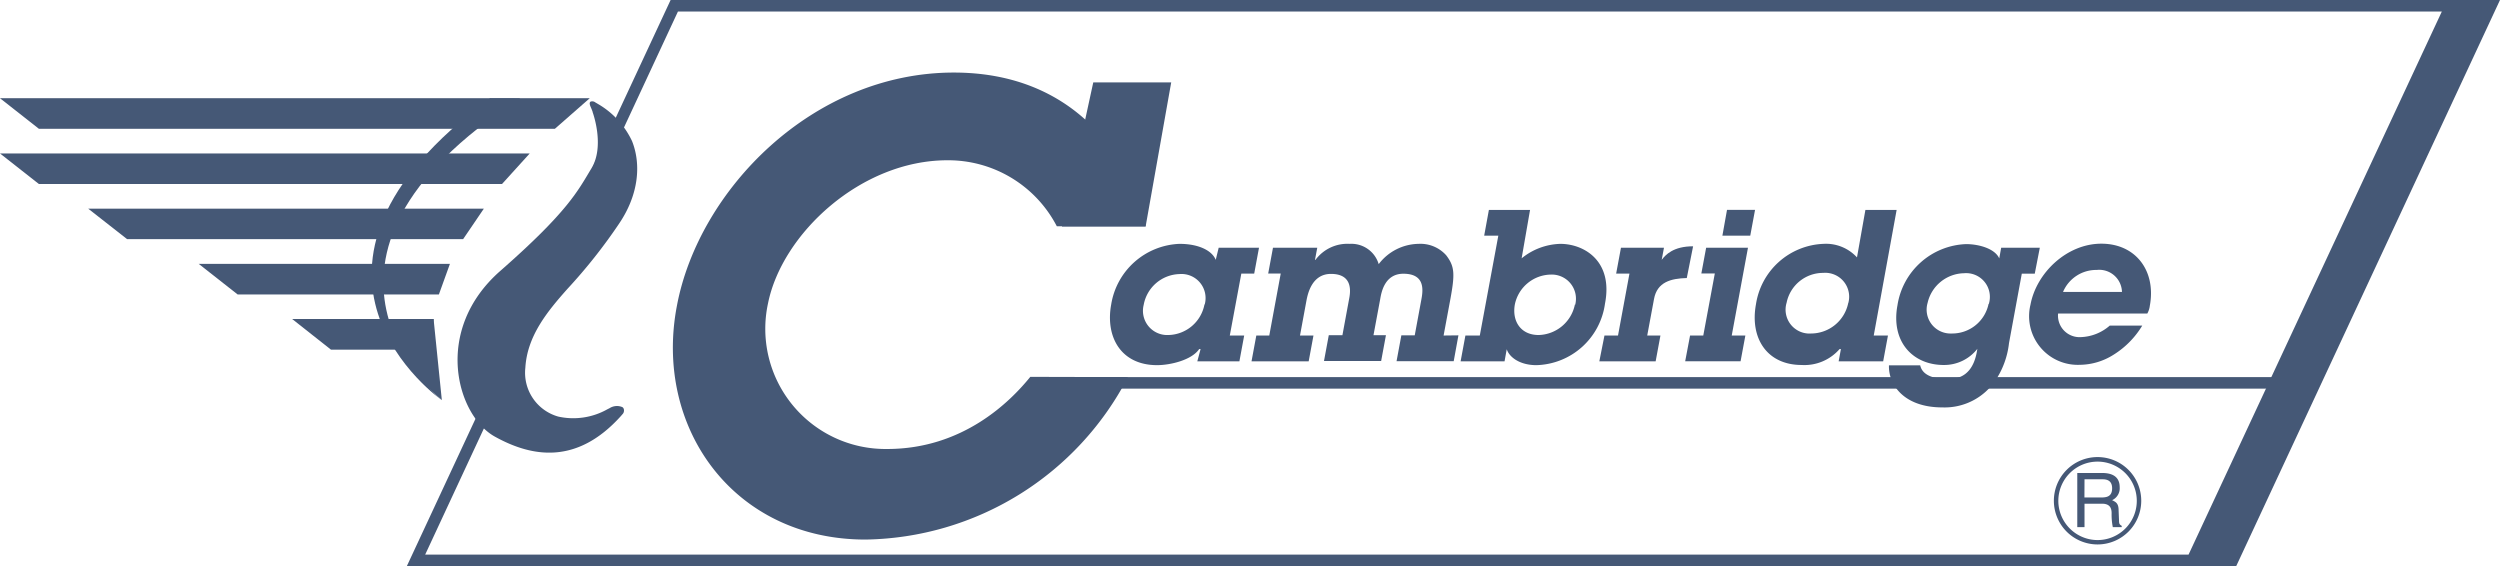
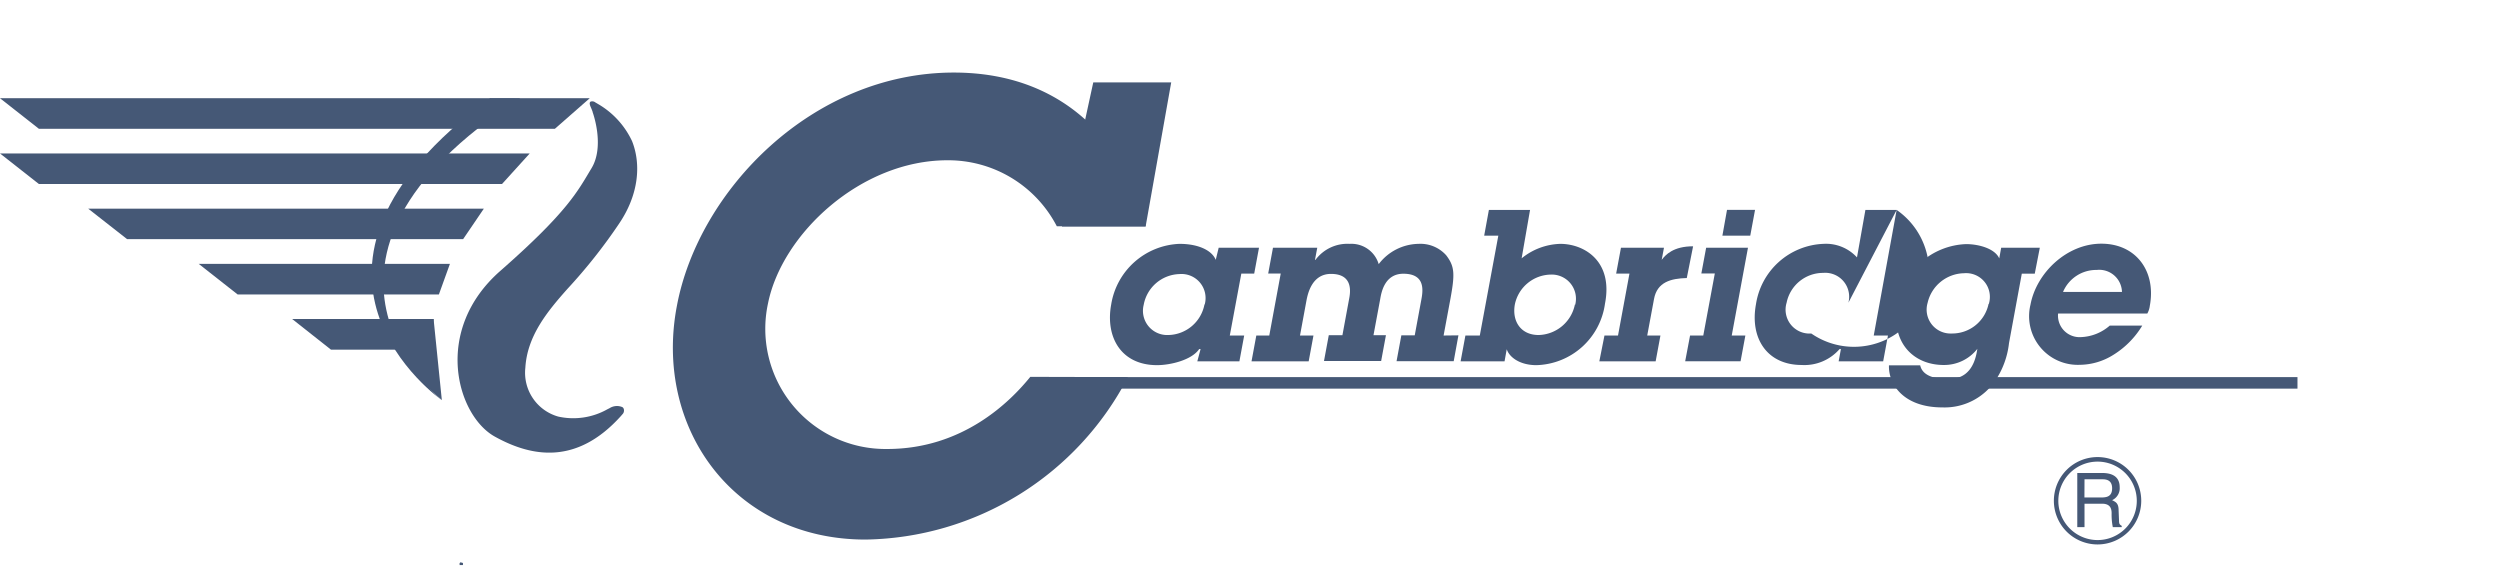
<svg xmlns="http://www.w3.org/2000/svg" id="Layer_1" data-name="Layer 1" viewBox="0 0 297 67.26">
  <defs>
    <style>.cls-1{fill:#455876;}</style>
  </defs>
  <title>logo_cambridgefilter</title>
  <path class="cls-1" d="M57,73.26s0,.1,0,.09h0v.16c-.05,0-.18,0-.16,0v0h-.24v-.25h.07l0-.09Z" transform="translate(-2 -6.38)" />
  <polygon class="cls-1" points="207.93 28 204.62 28 205.17 24.93 208.5 24.93 207.93 28" />
  <path class="cls-1" d="M187.39,35.35a7.59,7.59,0,0,0-4.62,1.72l1-5.75h-4.89l-.56,3.06H180l-2.2,11.86h-1.71l-.57,3.07h5.22l.26-1.44H181c.33,1,1.62,1.89,3.52,1.89a8.45,8.45,0,0,0,8.15-7.29c1-5.1-2.49-7.12-5.31-7.12m1.74,7.2a4.52,4.52,0,0,1-4.31,3.63c-2.16,0-3.19-1.69-2.82-3.66A4.44,4.44,0,0,1,186.27,39a2.87,2.87,0,0,1,2.86,3.6" transform="translate(-2 -6.38)" />
  <path class="cls-1" d="M173.5,46.24l.8-4.3c.55-3,.53-3.89-.49-5.23a4.11,4.11,0,0,0-3.3-1.36,6.06,6.06,0,0,0-4.72,2.41,3.38,3.38,0,0,0-3.44-2.41,4.72,4.72,0,0,0-4.07,1.9h-.06l.27-1.44h-5.26l-.57,3.07h1.49l-1.36,7.36h-1.54l-.57,3.07h6.79l.57-3.07h-1.6l.76-4.11c.15-.8.63-3.21,2.92-3.21,2.74,0,2.28,2.32,2.15,3l-.79,4.28h-1.62l-.57,3.07h6.79l.57-3.07h-1.48l.8-4.3c.13-.75.51-3,2.75-3,2.71,0,2.32,2.12,2.11,3.21l-.76,4.11h-1.59l-.57,3.07h6.79l.56-3.07Z" transform="translate(-2 -6.38)" />
  <path class="cls-1" d="M202.39,39.41l.75-3.77c-2.34,0-3.27,1-3.73,1.61h0l.27-1.44h-5.11L194,38.88h1.58l-1.36,7.36h-1.61L192,49.31h6.69l.57-3.07h-1.57l.81-4.35c.37-2,2-2.43,3.89-2.48" transform="translate(-2 -6.38)" />
  <polygon class="cls-1" points="207.66 29.43 202.69 29.43 202.12 32.49 203.72 32.49 202.35 39.86 200.78 39.86 200.2 42.92 206.78 42.92 207.35 39.86 205.73 39.86 207.66 29.43" />
  <path class="cls-1" d="M151,38.88l.57-3.07h-4.79l-.35,1.44c-.46-1.14-2.09-1.9-4.3-1.9a8.56,8.56,0,0,0-8.12,7.2c-.71,3.86,1.16,7.21,5.45,7.21,1.57,0,4.12-.6,5-1.91h.17l-.39,1.46h5l.57-3.07h-1.71l1.37-7.36Zm-5.91,3.67a4.46,4.46,0,0,1-4.3,3.63,2.88,2.88,0,0,1-2.92-3.58,4.45,4.45,0,0,1,4.25-3.66,2.86,2.86,0,0,1,3,3.61" transform="translate(-2 -6.38)" />
  <path class="cls-1" d="M244.33,35.81h-4.59l-.23,1.27h0c-.51-1.17-2.43-1.7-3.94-1.7a8.57,8.57,0,0,0-8.15,7.26c-.81,4.33,1.82,7.1,5.49,7.1a5,5,0,0,0,4-1.92h0l-.07.41c-.68,3.63-3.34,3.14-3.86,3.14-.26,0-2.52,0-2.86-1.59h-3.71c-.09,2.17,1.65,5,6.34,5a7.28,7.28,0,0,0,6.3-3.19,10,10,0,0,0,1.62-4.45l1.52-8.25h1.54Zm-6.09,6.68A4.41,4.41,0,0,1,233.86,46,2.84,2.84,0,0,1,231,42.36a4.53,4.53,0,0,1,4.33-3.52,2.82,2.82,0,0,1,2.94,3.65" transform="translate(-2 -6.38)" />
-   <path class="cls-1" d="M227.32,31.32h-3.71l-1,5.64a5,5,0,0,0-4-1.61,8.45,8.45,0,0,0-8,7.17c-.75,4.07,1.34,7.22,5.42,7.22a5.53,5.53,0,0,0,4.51-1.89h.16l-.27,1.46h5.29l.57-3.07h-1.69Zm-5.75,11.06A4.52,4.52,0,0,1,217.18,46a2.84,2.84,0,0,1-2.93-3.66,4.42,4.42,0,0,1,4.34-3.54,2.84,2.84,0,0,1,3,3.54" transform="translate(-2 -6.38)" />
+   <path class="cls-1" d="M227.32,31.32h-3.71l-1,5.64a5,5,0,0,0-4-1.61,8.45,8.45,0,0,0-8,7.17c-.75,4.07,1.34,7.22,5.42,7.22a5.53,5.53,0,0,0,4.51-1.89h.16l-.27,1.46h5.29l.57-3.07h-1.69ZA4.52,4.52,0,0,1,217.18,46a2.84,2.84,0,0,1-2.93-3.66,4.42,4.42,0,0,1,4.34-3.54,2.84,2.84,0,0,1,3,3.54" transform="translate(-2 -6.38)" />
  <path class="cls-1" d="M247.09,41.06a4.27,4.27,0,0,1,4-2.61,2.7,2.7,0,0,1,3,2.61Zm5.55,4a5.5,5.5,0,0,1-3.45,1.37,2.56,2.56,0,0,1-2.69-2.8h10.6a2.5,2.5,0,0,0,.3-.93c.76-4.11-1.65-7.37-5.76-7.37s-7.72,3.48-8.42,7.25a5.78,5.78,0,0,0,5.83,7.14,7.62,7.62,0,0,0,4.06-1.21,10.37,10.37,0,0,0,3.39-3.45Z" transform="translate(-2 -6.38)" />
  <path class="cls-1" d="M136,51.18a35.73,35.73,0,0,1-31.18,19.3c-15.71,0-25.18-13.35-22.4-27.79C85,29,98.49,15,115.32,15c14.31,0,21,10,22.78,18.26H127.55a14.53,14.53,0,0,0-13-7.84c-10.28,0-19.64,8.72-21.31,17a14.28,14.28,0,0,0,14.16,17.3c9,0,14.61-5.62,17-8.57Z" transform="translate(-2 -6.38)" />
  <polygon class="cls-1" points="129.88 9.79 139.14 9.79 136.1 26.91 126.16 26.91 129.88 9.79" />
  <rect class="cls-1" x="127.54" y="44.8" width="145.4" height="1.37" />
-   <path class="cls-1" d="M81.67,6.38H299L267.66,73.64H50.33ZM52.51,72.27H262L292.09,7.75H82.54Z" transform="translate(-2 -6.38)" />
  <path class="cls-1" d="M72.39,19.62s-.12-.32-.22-.54-.19-.53,0-.63a.59.59,0,0,1,.56.1l.46.27a10,10,0,0,1,3.9,4.33c1.08,2.72.82,6.32-1.55,9.81a63.77,63.77,0,0,1-6.13,7.74c-2.38,2.68-4.78,5.58-5,9.38a5.41,5.41,0,0,0,3.91,5.79A8.25,8.25,0,0,0,74.16,55l.26-.13a1.64,1.64,0,0,1,1.48-.14c.27.11.3.55.11.79l-.24.28c-5.2,5.78-10.51,4.94-15,2.44s-7.4-12.6.67-19.68,9.22-9.53,10.83-12.19.14-6.65.14-6.65Z" transform="translate(-2 -6.38)" />
  <polygon class="cls-1" points="65.92 15.3 4.62 15.3 0 11.67 70.06 11.67 65.92 15.3" />
  <polygon class="cls-1" points="59.64 21.86 4.62 21.86 0 18.23 62.93 18.23 59.64 21.86" />
  <polygon class="cls-1" points="55.02 28.41 15.1 28.41 10.48 24.79 57.48 24.79 55.02 28.41" />
  <polygon class="cls-1" points="52.14 34.98 28.23 34.98 23.61 31.35 53.45 31.35 52.14 34.98" />
  <polygon class="cls-1" points="51.26 41.54 39.32 41.54 34.71 37.9 51.51 37.9 51.26 41.54" />
  <path class="cls-1" d="M63.81,18.06C33.91,37.33,54.4,53.84,54.4,53.84l.09.08S32.36,38.53,60.22,18.05Z" transform="translate(-2 -6.38)" />
  <polygon class="cls-1" points="51.51 37.9 52.49 47.53 50.28 45.58 47.56 42.02 45.76 37.9 51.51 37.9" />
  <path class="cls-1" d="M246,65.88a5.19,5.19,0,1,0,5.19-5.2,5.19,5.19,0,0,0-5.19,5.2m.53,0a4.66,4.66,0,1,1,4.66,4.66,4.67,4.67,0,0,1-4.66-4.66" transform="translate(-2 -6.38)" />
  <path class="cls-1" d="M249.64,63.32h2.14c.43,0,1.14.08,1.14,1.07s-.66,1.09-1.29,1.09h-2Zm0,2.9h2.08c1,0,1.14.61,1.14,1.14A7.55,7.55,0,0,0,253,69h1.06v-.15c-.27-.15-.32-.28-.32-.64L253.69,67c0-.89-.4-1-.77-1.2a1.56,1.56,0,0,0,.9-1.53c0-1.35-1-1.7-2.1-1.7h-2.94V69h.86Z" transform="translate(-2 -6.38)" />
</svg>